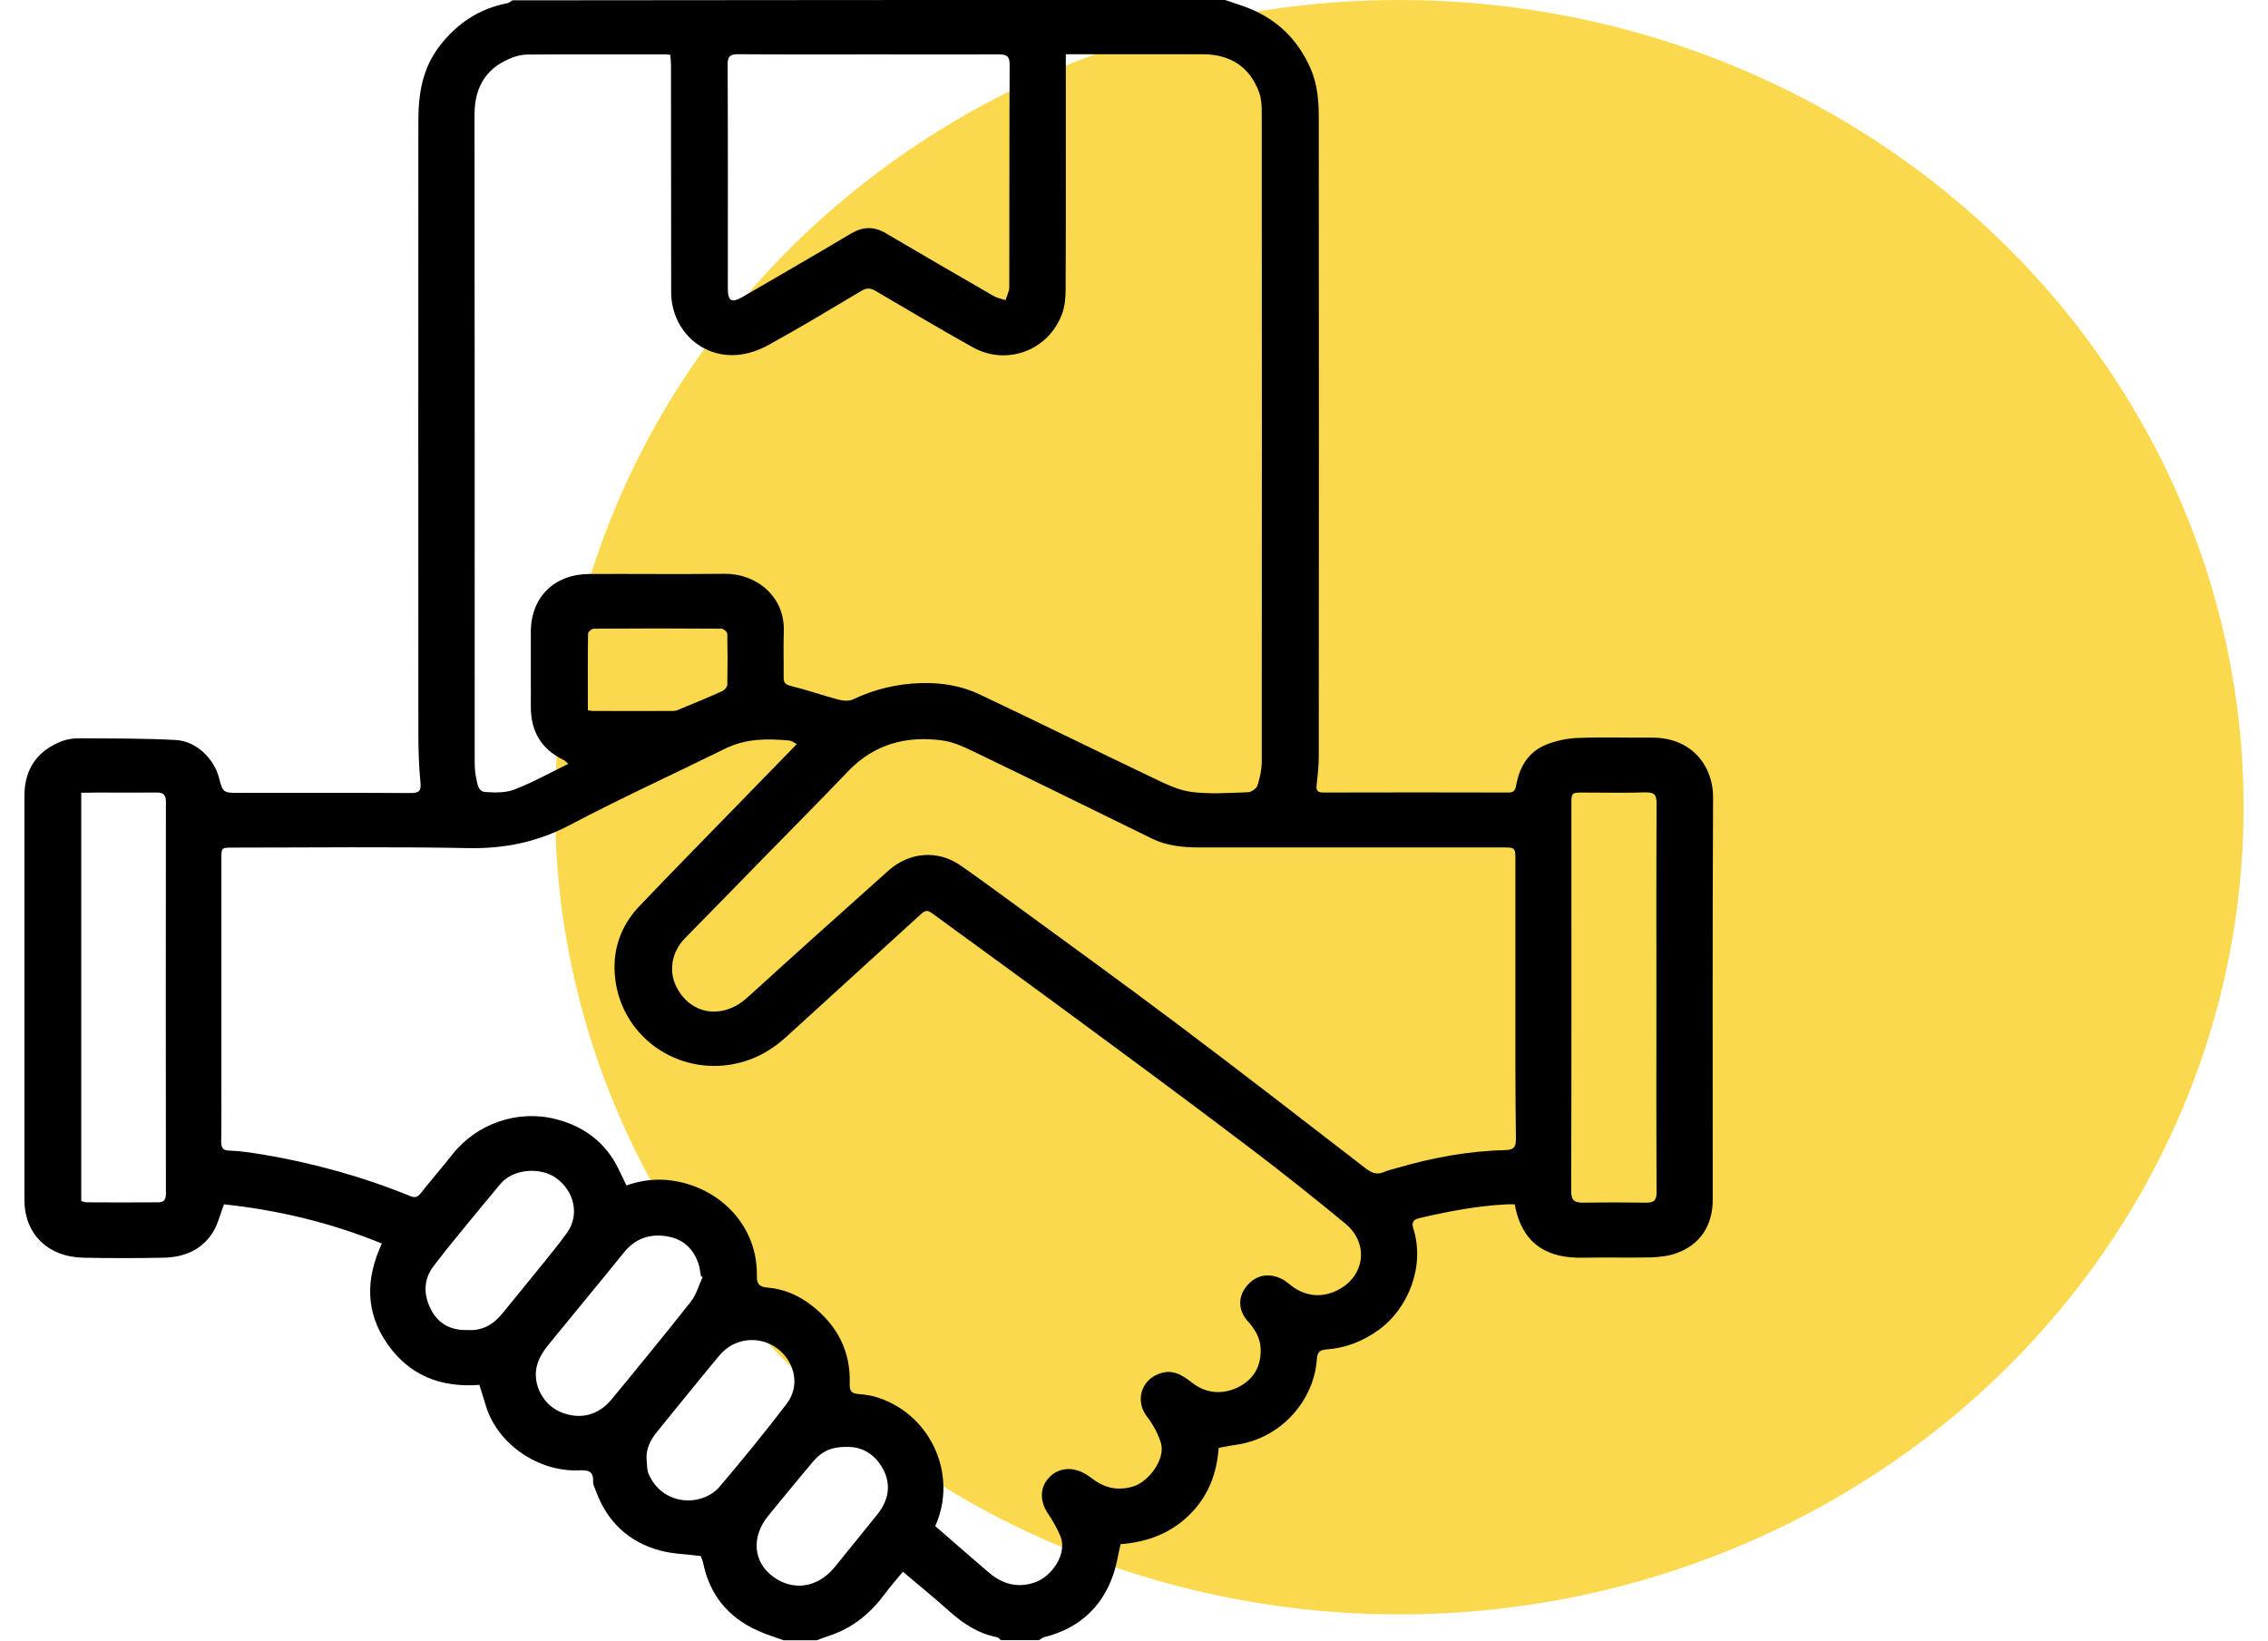
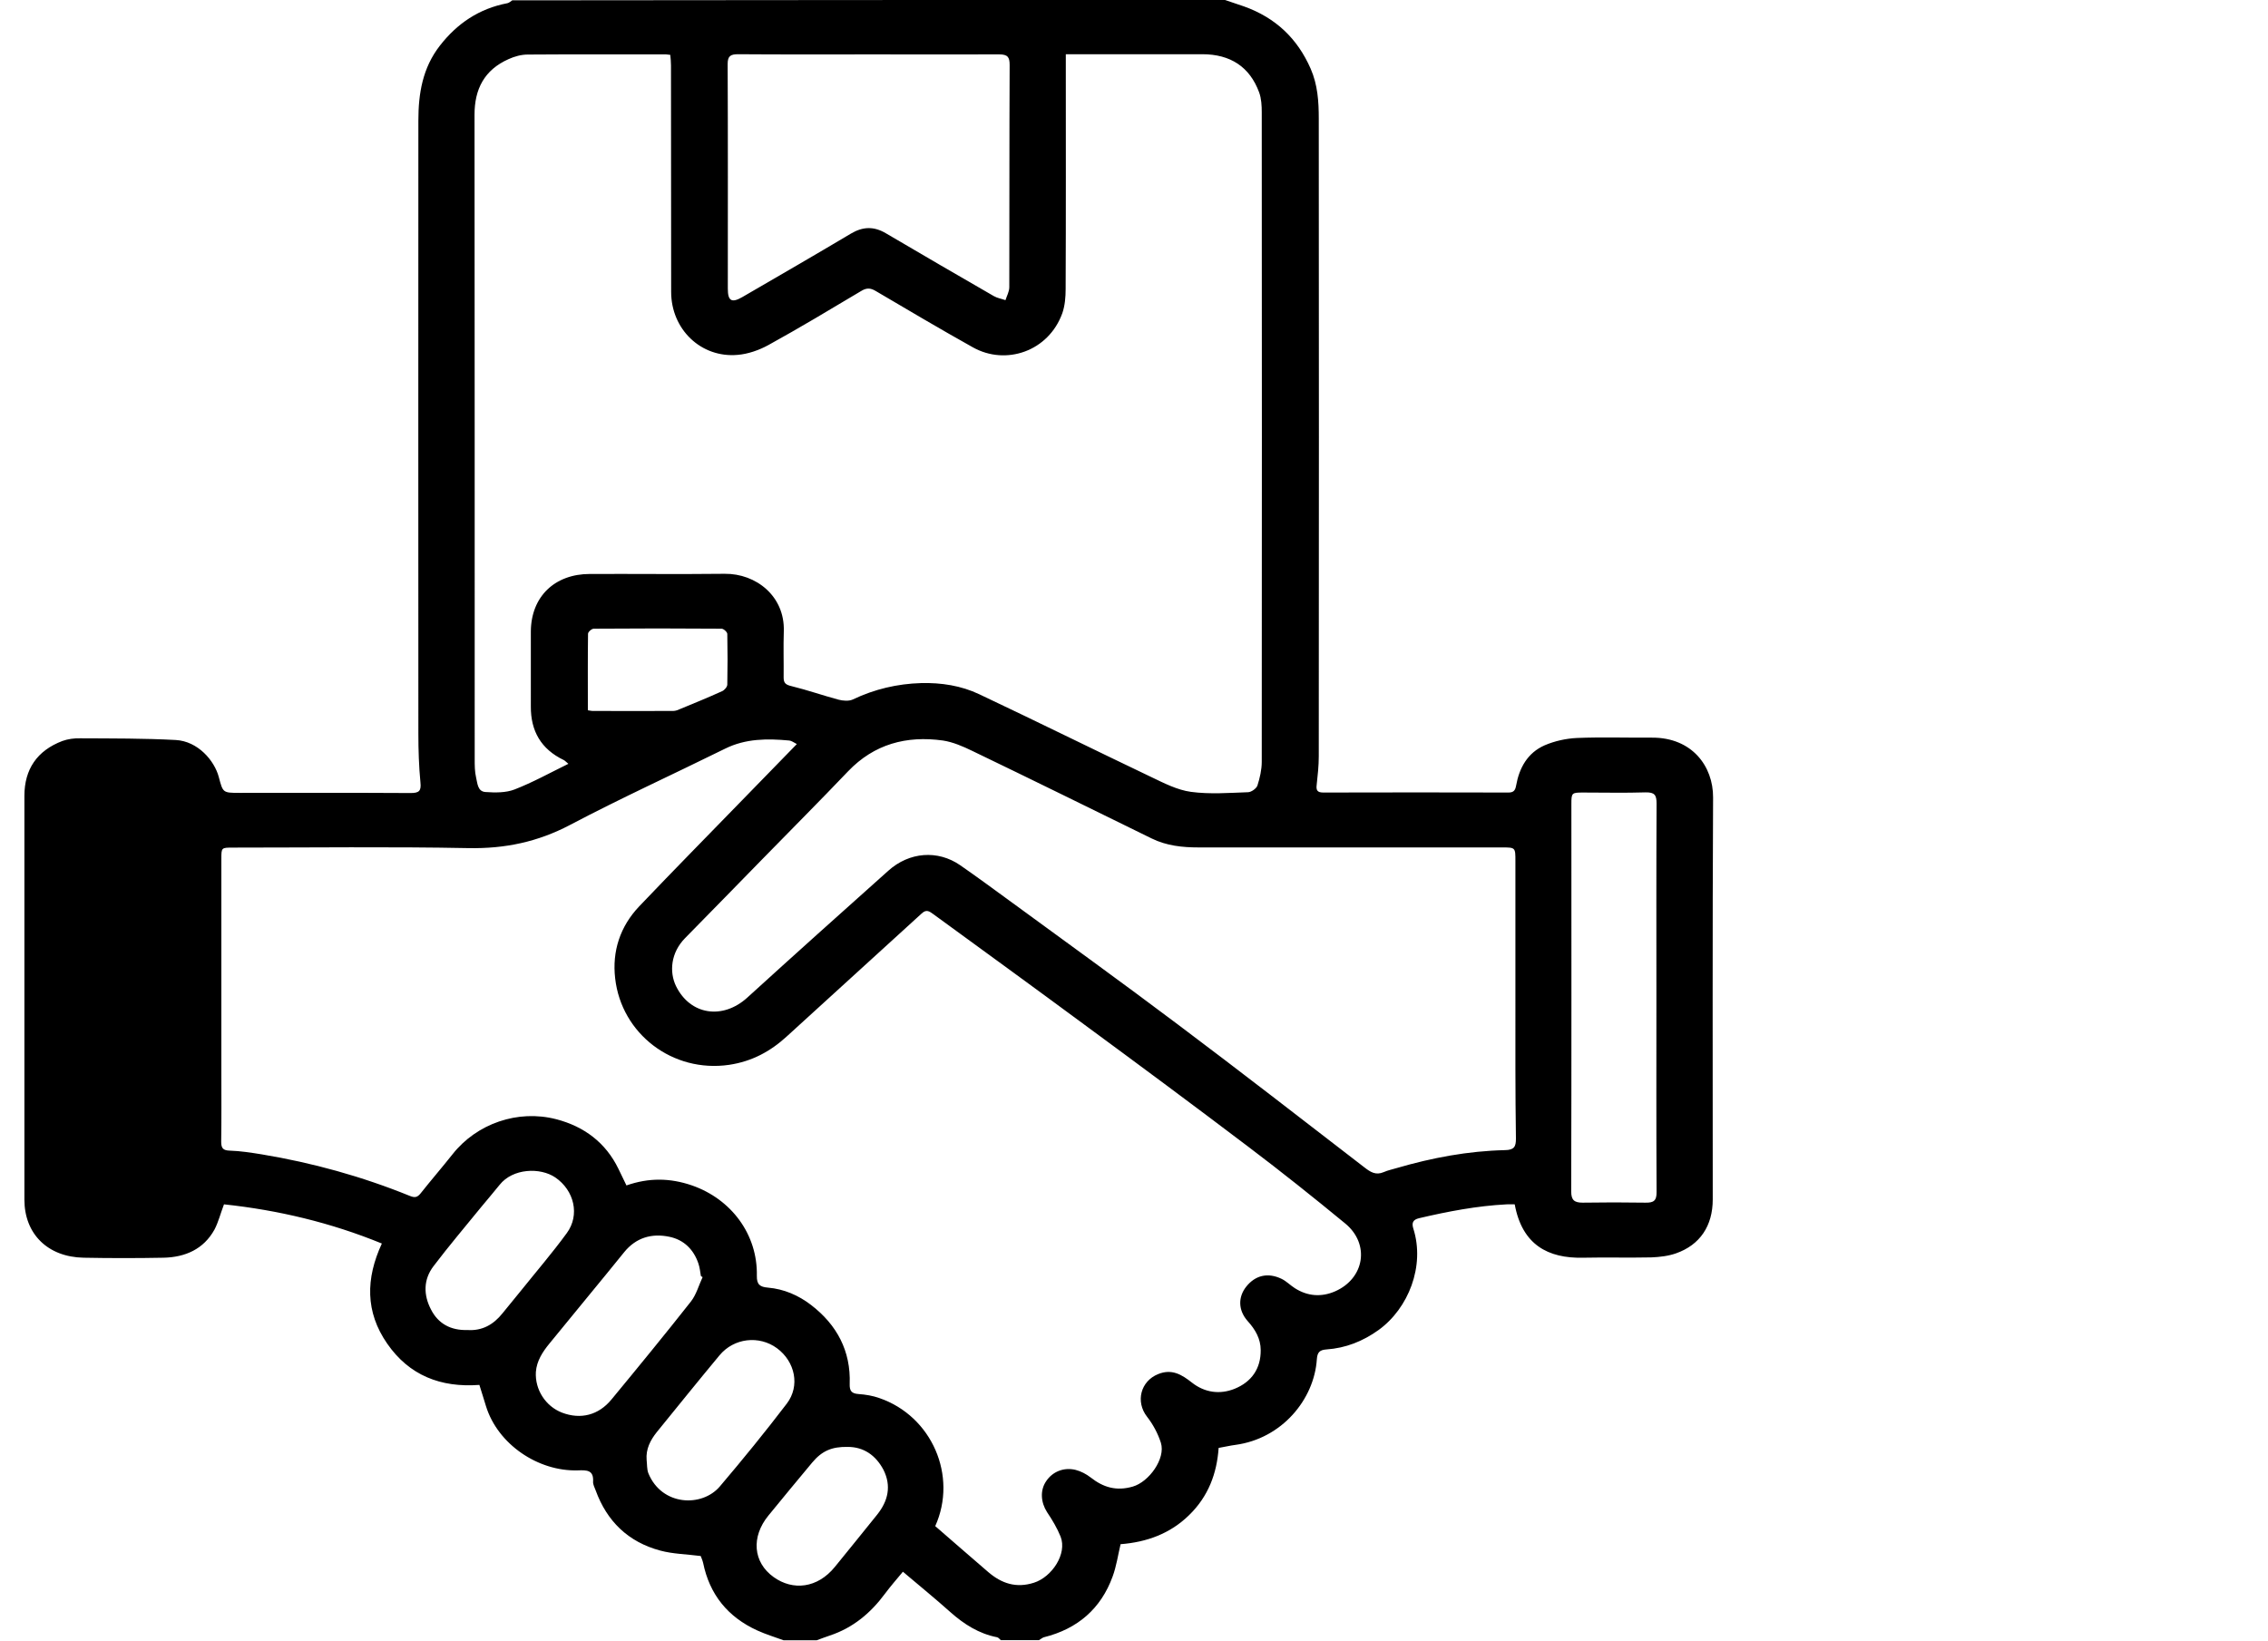
<svg xmlns="http://www.w3.org/2000/svg" fill="none" height="34" viewBox="0 0 491 363" width="47">
-   <ellipse cx="304.208" cy="178.606" fill="#fbd94f" rx="186.792" ry="178.606" />
-   <path d="m265.647 0c1.385.486 2.808.934 4.193 1.42 7.001 2.504 11.809 7.101 14.733 13.754 1.577 3.588 1.807 7.325 1.807 11.063.039 47.017.039 94.072 0 141.09 0 2.093-.23 4.223-.461 6.316-.154 1.196.115 1.719 1.462 1.719 13.655-.037 27.311-.037 40.966 0 1.116 0 1.5-.448 1.693-1.532.692-3.887 2.5-7.251 6.346-8.933 2.193-.934 4.693-1.495 7.117-1.607 5.5-.224 11.039-.037 16.54-.074 8.924-.075 13.617 6.353 13.579 13.23-.154 29.638-.077 59.314-.077 88.952 0 5.831-2.808 10.054-8.117 11.923-1.692.598-3.615.822-5.462.897-5.077.112-10.116-.038-15.194.074-7.616.15-13.386-2.803-15.04-11.81-.539 0-1.154-.037-1.77 0-6.577.336-13.001 1.57-19.387 3.065-1.423.336-1.654 1.084-1.269 2.317 2.616 8.26-1.077 17.641-7.693 22.425-3.501 2.504-7.27 3.999-11.54 4.298-1.462.112-2 .598-2.116 2.13-.577 8.97-7.77 17.604-18.002 18.987-1.192.149-2.385.448-3.731.672-.385 5.644-2.27 10.727-6.539 14.876-4.193 4.111-9.386 5.979-15.156 6.428-.577 2.429-.923 4.896-1.769 7.176-2.578 7.064-7.694 11.549-15.195 13.417-.384.113-.73.449-1.077.636-2.808 0-5.654 0-8.462 0-.269-.224-.5-.561-.808-.636-4.039-.784-7.308-2.877-10.309-5.531-3.385-3.027-6.924-5.905-10.54-8.97-1.423 1.719-2.769 3.252-3.962 4.859-3.154 4.26-7.039 7.549-12.232 9.269-.961.299-1.923.71-2.885 1.046-2.423 0-4.885 0-7.308 0-1.924-.71-3.924-1.308-5.809-2.168-6.577-2.99-10.578-7.998-12.001-14.949-.154-.673-.462-1.271-.539-1.533-3.192-.411-6.154-.448-8.924-1.196-7.155-1.906-11.847-6.54-14.309-13.305-.231-.636-.616-1.308-.577-1.944.154-2.579-1.347-2.579-3.385-2.504-8.771.262-17.695-5.756-20.31-14.202-.5-1.57-.962-3.177-1.462-4.709-8.617.635-15.54-2.131-20.387-9.12-4.885-7.026-4.77-14.427-1.192-22.163-11.309-4.635-23.003-7.4-34.927-8.671-.769 2.018-1.231 3.924-2.116 5.606-2.385 4.298-6.424 6.092-11.232 6.204-5.885.113-11.809.113-17.694 0-7.963-.149-13.117-5.269-13.117-12.857 0-29.787 0-59.538 0-89.325 0-5.905 2.808-10.017 8.386-12.147 1.231-.448 2.654-.635 3.962-.598 7.039.037 14.117 0 21.118.374 4.924.261 8.578 4.559 9.54 8.185.923 3.476.885 3.513 4.539 3.513 12.617 0 25.272-.037 37.889.037 1.885 0 2.385-.448 2.193-2.317-.346-3.588-.462-7.213-.462-10.801-.038-45.224 0-90.447 0-135.67 0-5.98.923-11.661 4.77-16.594 3.808-4.896 8.655-8.185 14.925-9.381.385-.075.731-.411 1.077-.635 52.545-.075 105.128-.075 157.711-.075zm-145.286 169.009c-.5-.411-.731-.673-1.001-.823-5.077-2.429-7.347-6.465-7.308-11.885.038-5.531-.039-11.1 0-16.632.077-7.661 5.27-12.67 13.078-12.67 9.925-.037 19.887.075 29.812-.037 6.962-.075 13.309 4.971 13.078 12.67-.115 3.439 0 6.84-.038 10.278 0 1.196.423 1.607 1.731 1.906 3.5.86 6.924 2.056 10.386 2.99 1 .262 2.307.374 3.192-.037 4.77-2.28 9.848-3.476 15.117-3.626 4.424-.112 8.848.561 12.848 2.467 12.732 6.018 25.349 12.259 38.043 18.314 2.808 1.345 5.77 2.878 8.809 3.289 4.154.56 8.462.224 12.655.075.731-.038 1.808-.823 2.039-1.458.538-1.682.962-3.513.962-5.27.038-47.914.038-95.791 0-143.706 0-1.458-.077-3.027-.577-4.41-2.078-5.644-6.347-8.447-12.579-8.447-9.309 0-18.579 0-27.888 0-.692 0-1.385 0-2.308 0v2.616c0 16.445.039 32.89-.038 49.335 0 1.794-.154 3.663-.731 5.345-3.039 8.447-12.502 11.661-19.81 7.55-7.232-4.037-14.348-8.26-21.464-12.446-1.231-.748-2.116-.71-3.308.037-6.77 4.036-13.54 8.11-20.464 11.922-2.039 1.121-4.501 1.981-6.809 2.168-8.078.71-14.694-5.644-14.694-13.941-.038-16.706 0-33.376-.038-50.082 0-.785-.077-1.57-.154-2.355-.462-.037-.693-.112-.962-.112-10.193 0-20.387-.037-30.581.037-1.423 0-2.923.411-4.231 1.009-5.385 2.392-7.539 6.653-7.539 12.296.038 47.541.038 95.043.038 142.584 0 1.383 0 2.766.308 4.074.308 1.233.308 3.102 2.077 3.214 2.116.15 4.501.187 6.424-.56 4.039-1.57 7.809-3.663 11.925-5.681zm81.163 168.672c3.885 3.364 7.809 6.802 11.732 10.166 2.924 2.504 6.155 3.625 10.117 2.354 3.962-1.27 7.385-6.391 5.885-10.203-.769-1.906-1.846-3.7-3-5.419-1.385-2.168-1.577-4.822-.192-6.84 1.384-2.093 3.885-3.139 6.5-2.504 1.193.299 2.385.934 3.347 1.682 2.808 2.205 5.693 3.065 9.309 2.018 3.616-1.046 7.308-6.204 6.231-9.68-.654-2.055-1.731-4.074-3.077-5.793-2.577-3.326-1.423-7.849 2.462-9.418 3.039-1.234 5.231.112 7.462 1.868 2.847 2.243 6.193 2.691 9.463 1.383 3.77-1.532 5.808-4.485 5.77-8.559 0-2.504-1.193-4.559-2.885-6.428-2.116-2.392-2.154-5.307-.308-7.625 2-2.504 4.77-3.176 7.809-1.719 1.077.523 1.923 1.42 2.923 2.056 2.847 1.831 5.924 2.018 8.924.71 6.54-2.878 7.732-10.465 2.27-14.987-7.04-5.793-14.156-11.474-21.426-16.968-12.078-9.157-24.234-18.165-36.427-27.135-11.079-8.185-22.195-16.258-33.312-24.368-.846-.598-1.5-1.158-2.577-.149-9.924 9.082-19.887 18.089-29.811 27.171-3.655 3.364-7.771 5.569-12.771 6.316-12.54 1.832-23.849-6.877-25.234-19.135-.692-5.98 1.077-11.474 5.347-15.959 7.693-8.073 15.54-16.034 23.31-24.032 3.77-3.887 7.578-7.774 11.54-11.848-.731-.374-1.192-.748-1.692-.785-4.847-.449-9.617-.449-14.156 1.794-11.424 5.643-23.08 10.951-34.35 16.893-7.116 3.738-14.348 5.27-22.426 5.121-17.387-.337-34.735-.113-52.122-.113-2.577 0-2.577 0-2.577 2.467v47.653c0 4.971.038 9.979-.038 14.95 0 1.42.385 1.943 1.923 1.981 2.346.075 4.693.448 7.039.822 11.271 1.869 22.195 4.896 32.773 9.194 1.116.449 1.654.337 2.385-.56 2.308-2.916 4.77-5.756 7.078-8.671 5.347-6.765 14.425-9.942 22.926-7.737 6.193 1.607 10.963 5.195 13.771 10.988.577 1.196 1.154 2.392 1.769 3.663 4.924-1.719 9.617-1.682 14.502 0 8.693 3.027 14.54 10.839 14.348 19.995-.039 1.944.692 2.467 2.462 2.617 3.539.299 6.77 1.719 9.501 3.812 5.77 4.41 8.847 10.241 8.578 17.491-.039 1.495.346 2.131 1.962 2.243 1.577.112 3.154.374 4.616.897 11.616 3.999 17.348 17.23 12.347 28.33zm128.362-116.721c0-10.166 0-20.295 0-30.461 0-2.99 0-2.99-3.001-2.99-22.349 0-44.736 0-67.085 0-3.615 0-7.116-.374-10.385-1.981-13.194-6.466-26.388-12.969-39.659-19.36-2.077-1.009-4.308-1.981-6.539-2.317-8.078-1.121-15.194.785-20.964 6.802-6.27 6.578-12.694 13.007-19.041 19.51-5.693 5.793-11.309 11.623-17.041 17.416-3.192 3.252-3.5 7.513-2 10.615 3.154 6.428 10.348 7.475 15.771 2.541 10.348-9.418 20.772-18.762 31.196-28.068 4.655-4.186 10.963-4.635 15.887-1.234 3.5 2.43 6.924 4.934 10.347 7.438 12.617 9.232 25.311 18.388 37.774 27.769 13.848 10.391 27.542 21.042 41.274 31.62 1.346 1.046 2.539 1.868 4.347 1.083.923-.411 1.923-.598 2.885-.897 7.808-2.279 15.771-3.774 23.926-3.961 2.038-.038 2.423-.748 2.423-2.542-.154-10.315-.115-20.668-.115-30.983zm-142.902-208.925c-9.694 0-19.349.037-29.042-.037-1.693 0-2.346.374-2.346 2.168.076 16.557.038 33.151.038 49.708 0 2.728.846 3.214 3.193 1.869 8.039-4.672 16.079-9.306 24.041-14.053 2.654-1.57 5.078-1.645 7.732-.075 7.924 4.672 15.925 9.306 23.887 13.903.77.449 1.731.598 2.577.897.308-.972.847-1.906.847-2.878.038-16.37 0-32.778.077-49.148 0-1.757-.423-2.355-2.347-2.355-9.578.037-19.117 0-28.657 0zm-174.406 163.365v90.334c.385.113.769.299 1.115.299 5.308.038 10.655.038 15.963 0 1.308 0 1.654-.71 1.654-1.943-.038-28.891-.038-57.781 0-86.672 0-1.607-.615-2.093-2.154-2.056-4.308.038-8.578 0-12.886 0-1.192.038-2.385.038-3.693.038zm348.504 45.373c0-14.315-.039-28.629.038-42.981 0-1.869-.423-2.504-2.423-2.467-4.616.149-9.232.037-13.848.037-2.5 0-2.577.075-2.577 2.542 0 28.591.038 57.183-.039 85.737 0 1.944.731 2.467 2.539 2.467 4.616-.075 9.232-.075 13.848 0 1.808.038 2.539-.374 2.5-2.392-.077-14.314-.038-28.629-.038-42.943zm-211.026 61.817c-.115-.074-.269-.149-.384-.261-.154-.897-.231-1.832-.539-2.729-1.038-3.102-3.192-5.269-6.424-5.942-3.923-.822-7.385.187-10.001 3.401-5.462 6.765-11.04 13.455-16.54 20.22-1.5 1.831-2.808 3.812-3.001 6.279-.23 3.887 2.116 7.587 5.77 9.007 4.116 1.57 8.078.598 10.963-2.915 5.924-7.176 11.809-14.352 17.579-21.678 1.193-1.532 1.731-3.588 2.577-5.382zm-12.386 40.44c.116.972.039 2.056.385 2.953 2.962 7.25 11.886 7.587 15.848 2.877 5.078-5.98 10.04-12.072 14.771-18.276 3-3.924 1.846-9.306-2.154-12.259-3.962-2.915-9.54-2.28-12.732 1.57-4.693 5.644-9.271 11.325-13.887 17.006-1.423 1.794-2.423 3.737-2.231 6.129zm-39.658-28.741c3.269.224 5.77-1.196 7.77-3.7 1.346-1.682 2.769-3.364 4.116-5.046 3.385-4.223 6.924-8.334 10.116-12.707 2.924-3.999 1.654-9.419-2.538-12.297-3.347-2.279-9.425-2.055-12.348 1.645-1.346 1.682-2.77 3.326-4.154 5.008-3.501 4.298-7.078 8.522-10.425 12.932-2.308 2.99-2.269 6.428-.577 9.642 1.577 3.103 4.347 4.635 8.039 4.523zm84.164 25.863c-3.539-.075-5.732.897-7.886 3.476-3.231 3.887-6.501 7.811-9.693 11.736-3.809 4.671-3.424 10.315 1.192 13.604 4.231 3.027 9.655 2.504 13.54-2.28 3.116-3.849 6.27-7.699 9.347-11.549 2.424-3.027 3.193-6.353 1.385-9.941-1.692-3.177-4.346-5.046-7.885-5.046zm-57.507-162.991c.538.075.769.149 1 .149 5.962 0 11.924.038 17.887 0 .538 0 1.077-.224 1.577-.448 3.077-1.271 6.193-2.542 9.232-3.925.538-.224 1.154-.971 1.154-1.457.077-3.738.077-7.475 0-11.213 0-.411-.808-1.158-1.27-1.158-9.424-.075-18.848-.075-28.272 0-.462 0-1.27.71-1.27 1.121-.077 5.606-.038 11.175-.038 16.931z" fill="#000" />
+   <path d="m265.647 0c1.385.486 2.808.934 4.193 1.42 7.001 2.504 11.809 7.101 14.733 13.754 1.577 3.588 1.807 7.325 1.807 11.063.039 47.017.039 94.072 0 141.09 0 2.093-.23 4.223-.461 6.316-.154 1.196.115 1.719 1.462 1.719 13.655-.037 27.311-.037 40.966 0 1.116 0 1.5-.448 1.693-1.532.692-3.887 2.5-7.251 6.346-8.933 2.193-.934 4.693-1.495 7.117-1.607 5.5-.224 11.039-.037 16.54-.074 8.924-.075 13.617 6.353 13.579 13.23-.154 29.638-.077 59.314-.077 88.952 0 5.831-2.808 10.054-8.117 11.923-1.692.598-3.615.822-5.462.897-5.077.112-10.116-.038-15.194.074-7.616.15-13.386-2.803-15.04-11.81-.539 0-1.154-.037-1.77 0-6.577.336-13.001 1.57-19.387 3.065-1.423.336-1.654 1.084-1.269 2.317 2.616 8.26-1.077 17.641-7.693 22.425-3.501 2.504-7.27 3.999-11.54 4.298-1.462.112-2 .598-2.116 2.13-.577 8.97-7.77 17.604-18.002 18.987-1.192.149-2.385.448-3.731.672-.385 5.644-2.27 10.727-6.539 14.876-4.193 4.111-9.386 5.979-15.156 6.428-.577 2.429-.923 4.896-1.769 7.176-2.578 7.064-7.694 11.549-15.195 13.417-.384.113-.73.449-1.077.636-2.808 0-5.654 0-8.462 0-.269-.224-.5-.561-.808-.636-4.039-.784-7.308-2.877-10.309-5.531-3.385-3.027-6.924-5.905-10.54-8.97-1.423 1.719-2.769 3.252-3.962 4.859-3.154 4.26-7.039 7.549-12.232 9.269-.961.299-1.923.71-2.885 1.046-2.423 0-4.885 0-7.308 0-1.924-.71-3.924-1.308-5.809-2.168-6.577-2.99-10.578-7.998-12.001-14.949-.154-.673-.462-1.271-.539-1.533-3.192-.411-6.154-.448-8.924-1.196-7.155-1.906-11.847-6.54-14.309-13.305-.231-.636-.616-1.308-.577-1.944.154-2.579-1.347-2.579-3.385-2.504-8.771.262-17.695-5.756-20.31-14.202-.5-1.57-.962-3.177-1.462-4.709-8.617.635-15.54-2.131-20.387-9.12-4.885-7.026-4.77-14.427-1.192-22.163-11.309-4.635-23.003-7.4-34.927-8.671-.769 2.018-1.231 3.924-2.116 5.606-2.385 4.298-6.424 6.092-11.232 6.204-5.885.113-11.809.113-17.694 0-7.963-.149-13.117-5.269-13.117-12.857 0-29.787 0-59.538 0-89.325 0-5.905 2.808-10.017 8.386-12.147 1.231-.448 2.654-.635 3.962-.598 7.039.037 14.117 0 21.118.374 4.924.261 8.578 4.559 9.54 8.185.923 3.476.885 3.513 4.539 3.513 12.617 0 25.272-.037 37.889.037 1.885 0 2.385-.448 2.193-2.317-.346-3.588-.462-7.213-.462-10.801-.038-45.224 0-90.447 0-135.67 0-5.98.923-11.661 4.77-16.594 3.808-4.896 8.655-8.185 14.925-9.381.385-.075.731-.411 1.077-.635 52.545-.075 105.128-.075 157.711-.075zm-145.286 169.009c-.5-.411-.731-.673-1.001-.823-5.077-2.429-7.347-6.465-7.308-11.885.038-5.531-.039-11.1 0-16.632.077-7.661 5.27-12.67 13.078-12.67 9.925-.037 19.887.075 29.812-.037 6.962-.075 13.309 4.971 13.078 12.67-.115 3.439 0 6.84-.038 10.278 0 1.196.423 1.607 1.731 1.906 3.5.86 6.924 2.056 10.386 2.99 1 .262 2.307.374 3.192-.037 4.77-2.28 9.848-3.476 15.117-3.626 4.424-.112 8.848.561 12.848 2.467 12.732 6.018 25.349 12.259 38.043 18.314 2.808 1.345 5.77 2.878 8.809 3.289 4.154.56 8.462.224 12.655.075.731-.038 1.808-.823 2.039-1.458.538-1.682.962-3.513.962-5.27.038-47.914.038-95.791 0-143.706 0-1.458-.077-3.027-.577-4.41-2.078-5.644-6.347-8.447-12.579-8.447-9.309 0-18.579 0-27.888 0-.692 0-1.385 0-2.308 0v2.616c0 16.445.039 32.89-.038 49.335 0 1.794-.154 3.663-.731 5.345-3.039 8.447-12.502 11.661-19.81 7.55-7.232-4.037-14.348-8.26-21.464-12.446-1.231-.748-2.116-.71-3.308.037-6.77 4.036-13.54 8.11-20.464 11.922-2.039 1.121-4.501 1.981-6.809 2.168-8.078.71-14.694-5.644-14.694-13.941-.038-16.706 0-33.376-.038-50.082 0-.785-.077-1.57-.154-2.355-.462-.037-.693-.112-.962-.112-10.193 0-20.387-.037-30.581.037-1.423 0-2.923.411-4.231 1.009-5.385 2.392-7.539 6.653-7.539 12.296.038 47.541.038 95.043.038 142.584 0 1.383 0 2.766.308 4.074.308 1.233.308 3.102 2.077 3.214 2.116.15 4.501.187 6.424-.56 4.039-1.57 7.809-3.663 11.925-5.681zm81.163 168.672c3.885 3.364 7.809 6.802 11.732 10.166 2.924 2.504 6.155 3.625 10.117 2.354 3.962-1.27 7.385-6.391 5.885-10.203-.769-1.906-1.846-3.7-3-5.419-1.385-2.168-1.577-4.822-.192-6.84 1.384-2.093 3.885-3.139 6.5-2.504 1.193.299 2.385.934 3.347 1.682 2.808 2.205 5.693 3.065 9.309 2.018 3.616-1.046 7.308-6.204 6.231-9.68-.654-2.055-1.731-4.074-3.077-5.793-2.577-3.326-1.423-7.849 2.462-9.418 3.039-1.234 5.231.112 7.462 1.868 2.847 2.243 6.193 2.691 9.463 1.383 3.77-1.532 5.808-4.485 5.77-8.559 0-2.504-1.193-4.559-2.885-6.428-2.116-2.392-2.154-5.307-.308-7.625 2-2.504 4.77-3.176 7.809-1.719 1.077.523 1.923 1.42 2.923 2.056 2.847 1.831 5.924 2.018 8.924.71 6.54-2.878 7.732-10.465 2.27-14.987-7.04-5.793-14.156-11.474-21.426-16.968-12.078-9.157-24.234-18.165-36.427-27.135-11.079-8.185-22.195-16.258-33.312-24.368-.846-.598-1.5-1.158-2.577-.149-9.924 9.082-19.887 18.089-29.811 27.171-3.655 3.364-7.771 5.569-12.771 6.316-12.54 1.832-23.849-6.877-25.234-19.135-.692-5.98 1.077-11.474 5.347-15.959 7.693-8.073 15.54-16.034 23.31-24.032 3.77-3.887 7.578-7.774 11.54-11.848-.731-.374-1.192-.748-1.692-.785-4.847-.449-9.617-.449-14.156 1.794-11.424 5.643-23.08 10.951-34.35 16.893-7.116 3.738-14.348 5.27-22.426 5.121-17.387-.337-34.735-.113-52.122-.113-2.577 0-2.577 0-2.577 2.467v47.653c0 4.971.038 9.979-.038 14.95 0 1.42.385 1.943 1.923 1.981 2.346.075 4.693.448 7.039.822 11.271 1.869 22.195 4.896 32.773 9.194 1.116.449 1.654.337 2.385-.56 2.308-2.916 4.77-5.756 7.078-8.671 5.347-6.765 14.425-9.942 22.926-7.737 6.193 1.607 10.963 5.195 13.771 10.988.577 1.196 1.154 2.392 1.769 3.663 4.924-1.719 9.617-1.682 14.502 0 8.693 3.027 14.54 10.839 14.348 19.995-.039 1.944.692 2.467 2.462 2.617 3.539.299 6.77 1.719 9.501 3.812 5.77 4.41 8.847 10.241 8.578 17.491-.039 1.495.346 2.131 1.962 2.243 1.577.112 3.154.374 4.616.897 11.616 3.999 17.348 17.23 12.347 28.33zm128.362-116.721c0-10.166 0-20.295 0-30.461 0-2.99 0-2.99-3.001-2.99-22.349 0-44.736 0-67.085 0-3.615 0-7.116-.374-10.385-1.981-13.194-6.466-26.388-12.969-39.659-19.36-2.077-1.009-4.308-1.981-6.539-2.317-8.078-1.121-15.194.785-20.964 6.802-6.27 6.578-12.694 13.007-19.041 19.51-5.693 5.793-11.309 11.623-17.041 17.416-3.192 3.252-3.5 7.513-2 10.615 3.154 6.428 10.348 7.475 15.771 2.541 10.348-9.418 20.772-18.762 31.196-28.068 4.655-4.186 10.963-4.635 15.887-1.234 3.5 2.43 6.924 4.934 10.347 7.438 12.617 9.232 25.311 18.388 37.774 27.769 13.848 10.391 27.542 21.042 41.274 31.62 1.346 1.046 2.539 1.868 4.347 1.083.923-.411 1.923-.598 2.885-.897 7.808-2.279 15.771-3.774 23.926-3.961 2.038-.038 2.423-.748 2.423-2.542-.154-10.315-.115-20.668-.115-30.983zm-142.902-208.925c-9.694 0-19.349.037-29.042-.037-1.693 0-2.346.374-2.346 2.168.076 16.557.038 33.151.038 49.708 0 2.728.846 3.214 3.193 1.869 8.039-4.672 16.079-9.306 24.041-14.053 2.654-1.57 5.078-1.645 7.732-.075 7.924 4.672 15.925 9.306 23.887 13.903.77.449 1.731.598 2.577.897.308-.972.847-1.906.847-2.878.038-16.37 0-32.778.077-49.148 0-1.757-.423-2.355-2.347-2.355-9.578.037-19.117 0-28.657 0zm-174.406 163.365v90.334zm348.504 45.373c0-14.315-.039-28.629.038-42.981 0-1.869-.423-2.504-2.423-2.467-4.616.149-9.232.037-13.848.037-2.5 0-2.577.075-2.577 2.542 0 28.591.038 57.183-.039 85.737 0 1.944.731 2.467 2.539 2.467 4.616-.075 9.232-.075 13.848 0 1.808.038 2.539-.374 2.5-2.392-.077-14.314-.038-28.629-.038-42.943zm-211.026 61.817c-.115-.074-.269-.149-.384-.261-.154-.897-.231-1.832-.539-2.729-1.038-3.102-3.192-5.269-6.424-5.942-3.923-.822-7.385.187-10.001 3.401-5.462 6.765-11.04 13.455-16.54 20.22-1.5 1.831-2.808 3.812-3.001 6.279-.23 3.887 2.116 7.587 5.77 9.007 4.116 1.57 8.078.598 10.963-2.915 5.924-7.176 11.809-14.352 17.579-21.678 1.193-1.532 1.731-3.588 2.577-5.382zm-12.386 40.44c.116.972.039 2.056.385 2.953 2.962 7.25 11.886 7.587 15.848 2.877 5.078-5.98 10.04-12.072 14.771-18.276 3-3.924 1.846-9.306-2.154-12.259-3.962-2.915-9.54-2.28-12.732 1.57-4.693 5.644-9.271 11.325-13.887 17.006-1.423 1.794-2.423 3.737-2.231 6.129zm-39.658-28.741c3.269.224 5.77-1.196 7.77-3.7 1.346-1.682 2.769-3.364 4.116-5.046 3.385-4.223 6.924-8.334 10.116-12.707 2.924-3.999 1.654-9.419-2.538-12.297-3.347-2.279-9.425-2.055-12.348 1.645-1.346 1.682-2.77 3.326-4.154 5.008-3.501 4.298-7.078 8.522-10.425 12.932-2.308 2.99-2.269 6.428-.577 9.642 1.577 3.103 4.347 4.635 8.039 4.523zm84.164 25.863c-3.539-.075-5.732.897-7.886 3.476-3.231 3.887-6.501 7.811-9.693 11.736-3.809 4.671-3.424 10.315 1.192 13.604 4.231 3.027 9.655 2.504 13.54-2.28 3.116-3.849 6.27-7.699 9.347-11.549 2.424-3.027 3.193-6.353 1.385-9.941-1.692-3.177-4.346-5.046-7.885-5.046zm-57.507-162.991c.538.075.769.149 1 .149 5.962 0 11.924.038 17.887 0 .538 0 1.077-.224 1.577-.448 3.077-1.271 6.193-2.542 9.232-3.925.538-.224 1.154-.971 1.154-1.457.077-3.738.077-7.475 0-11.213 0-.411-.808-1.158-1.27-1.158-9.424-.075-18.848-.075-28.272 0-.462 0-1.27.71-1.27 1.121-.077 5.606-.038 11.175-.038 16.931z" fill="#000" />
</svg>